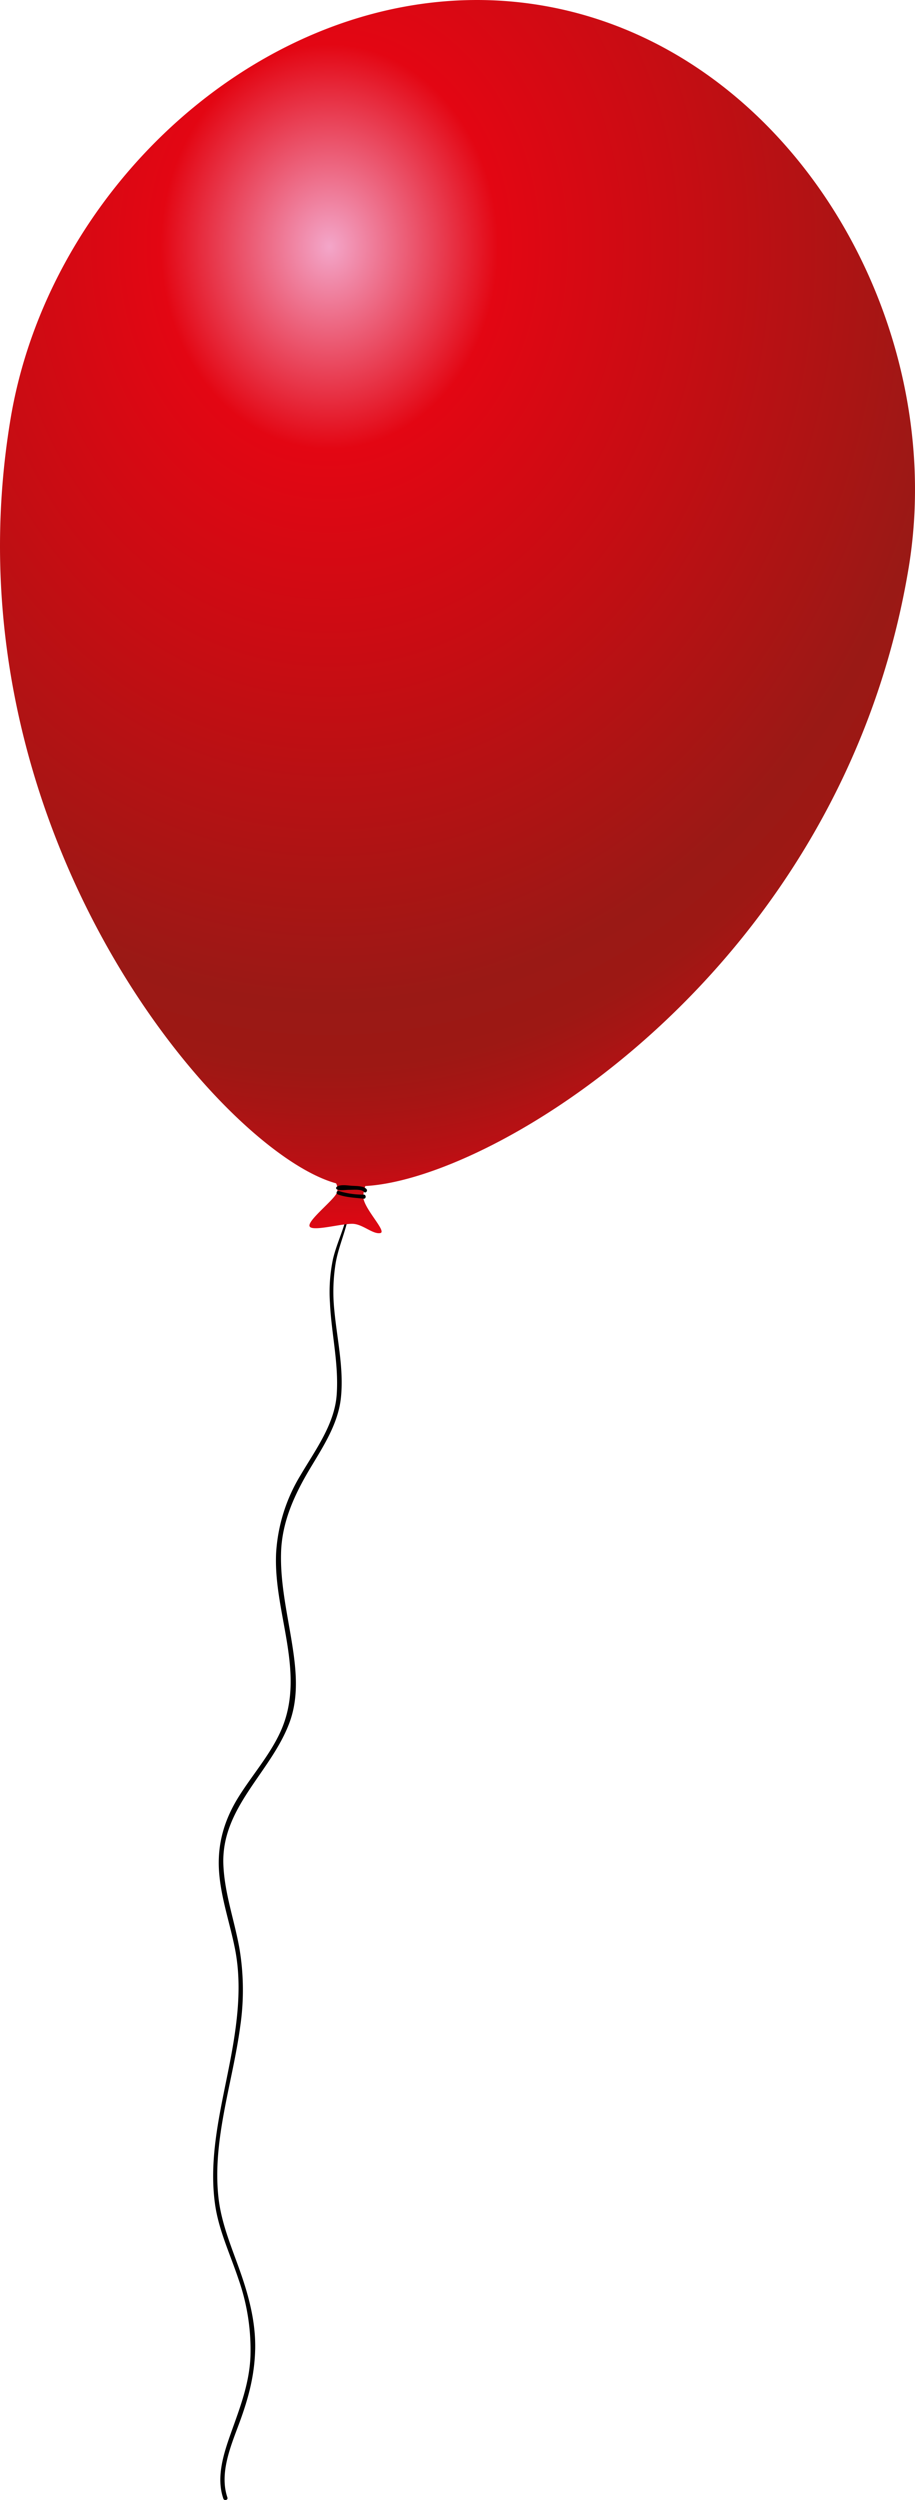
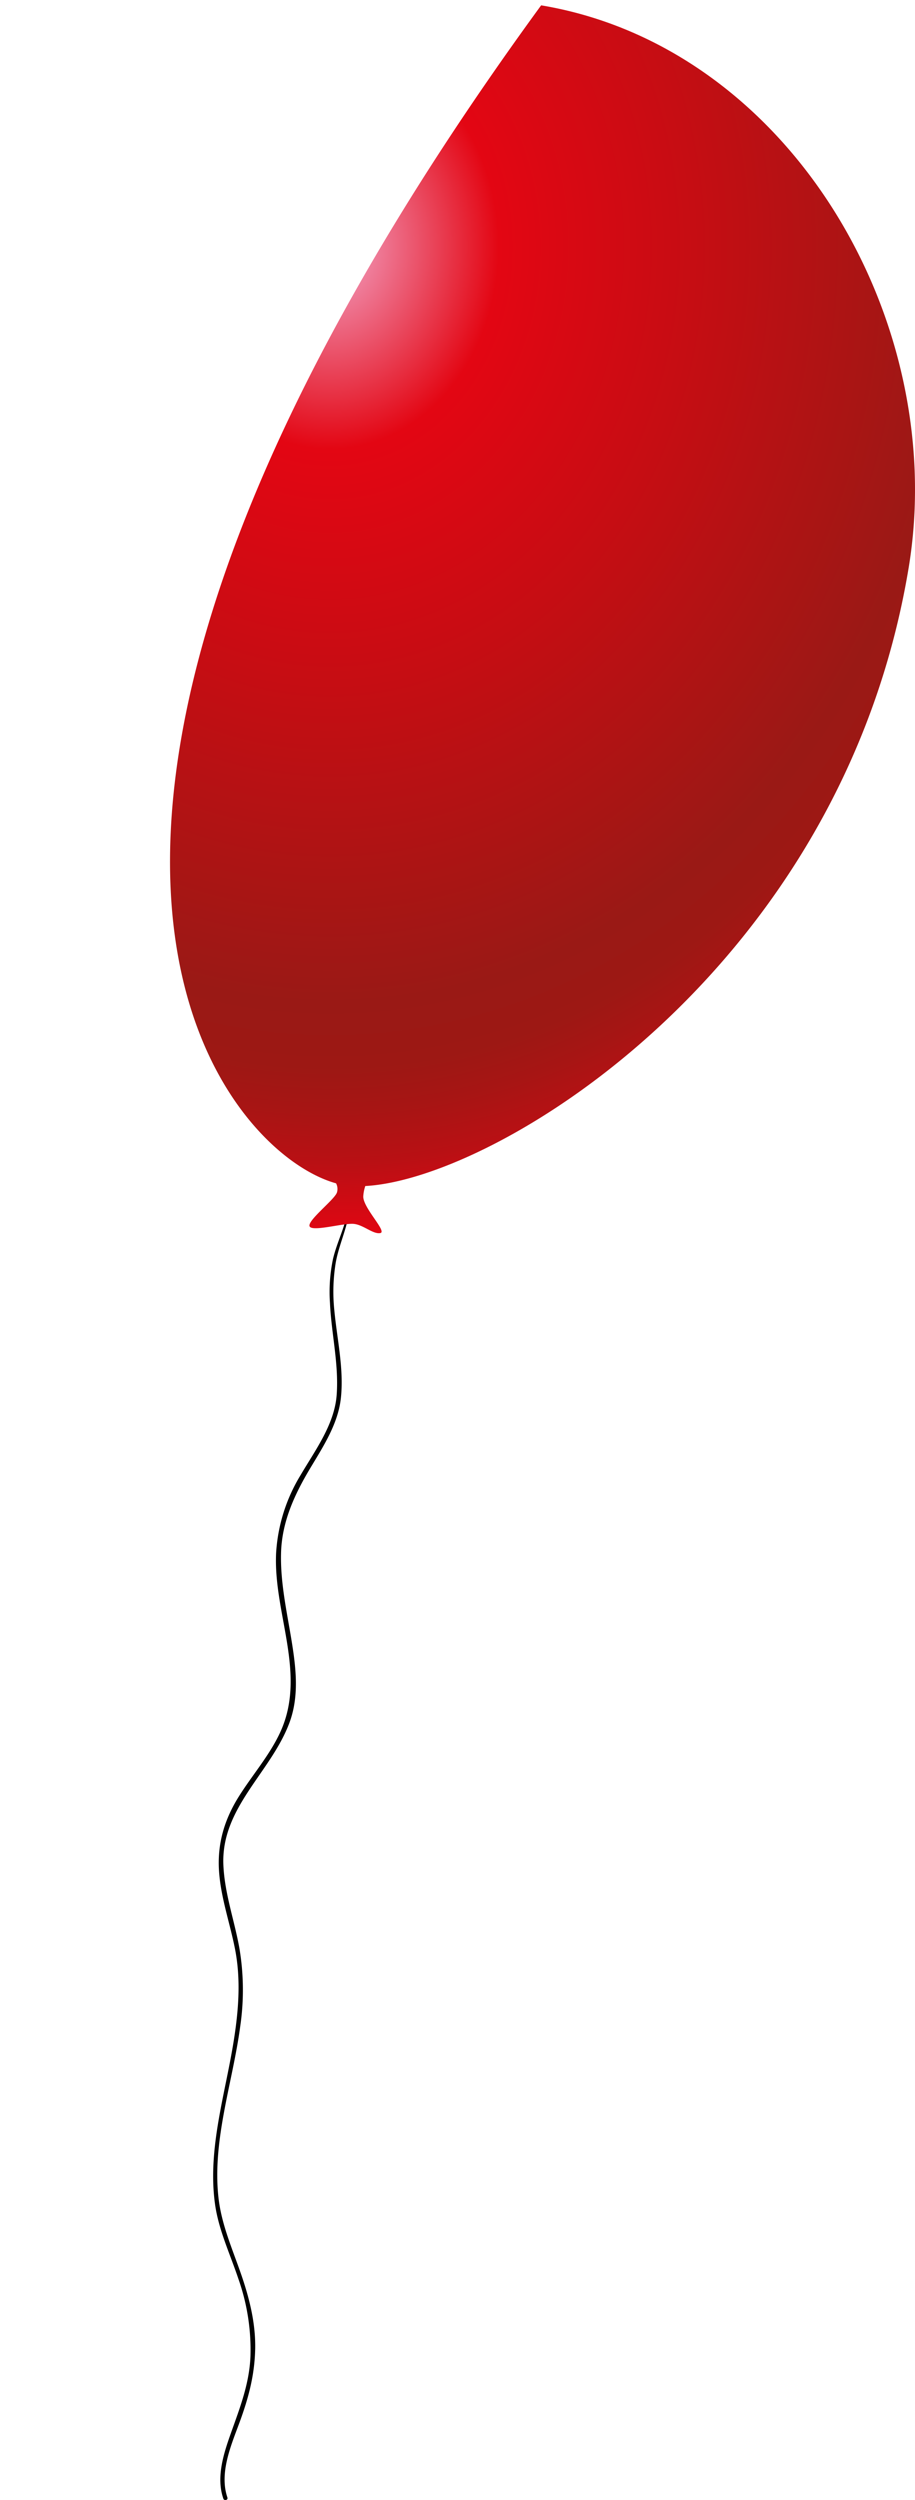
<svg xmlns="http://www.w3.org/2000/svg" id="Ballong_rød" width="297.862" height="813.546" viewBox="0 0 297.862 813.546">
  <defs>
    <radialGradient id="radial-gradient" cx="0.383" cy="0.189" r="0.888" gradientUnits="objectBoundingBox">
      <stop offset="0" stop-color="#f3a6c9" />
      <stop offset="0.19" stop-color="#e30613" />
      <stop offset="0.41" stop-color="#c60d13" />
      <stop offset="0.71" stop-color="#9a1915" />
      <stop offset="0.77" stop-color="#9d1814" />
      <stop offset="0.81" stop-color="#a71514" />
      <stop offset="0.86" stop-color="#b91014" />
      <stop offset="0.9" stop-color="#d10a13" />
      <stop offset="0.93" stop-color="#e30613" />
      <stop offset="1" stop-color="#9a1915" />
    </radialGradient>
  </defs>
  <path id="Path_75" data-name="Path 75" d="M85.242,777c.2-8.039-1.639-15.835-4.179-23.408-2.919-8.7-6.759-16.96-7.777-26.172-2.056-18.724,4.664-37.41,7.108-55.785A81.568,81.568,0,0,0,80.1,646.3c-1.619-9.037-4.8-17.755-5.207-27-.834-18.647,15.35-30.031,21.449-46.2,3.054-8.107,2.337-16.6,1.047-24.979-1.551-10.123-4-20.13-3.724-30.438.271-10.075,4.344-18.909,9.406-27.393,4.257-7.127,9.173-14.545,10.075-23.02,1.018-9.512-1.261-19.151-2.143-28.586a58.327,58.327,0,0,1,.417-15.156c.892-5.353,3.229-10.269,4.218-15.573.068-.359-.475-.514-.562-.146-1.086,4.868-3.355,9.348-4.5,14.225a52.2,52.2,0,0,0-.989,14.322c.456,9.958,2.909,19.83,2.191,29.827-.679,9.687-7.011,18.1-11.752,26.191A54.932,54.932,0,0,0,92.059,517.7c-.96,19.636,10.094,39.388,1.328,58.374C89.935,583.548,84.36,589.9,80,596.832c-4.8,7.612-7.156,15.573-6.516,24.591.611,8.591,3.578,16.863,5.217,25.279,1.871,9.629,1.173,19.374-.32,28.993-2.734,17.726-8.717,35.7-6.225,53.817,1.154,8.465,4.945,16.378,7.631,24.446a69.3,69.3,0,0,1,3.917,25.25c-.388,8.94-3.442,16.688-6.39,24.989-2.347,6.613-4.839,14.3-2.434,21.246.291.824,1.6.465,1.319-.378-2.7-7.961,1.173-16.892,3.917-24.329,2.9-7.874,4.907-15.272,5.12-23.728Z" transform="translate(-2.173 -12.363)" />
-   <path id="Path_76" data-name="Path 76" d="M295.751,185.072c13.488-80.716-38.874-169.848-119.59-183.336S16.94,55.495,3.452,136.21C-18.7,268.794,71.7,374.653,109.4,385.068a3.882,3.882,0,0,1,.281,3c-.8,2.347-9.823,9.212-8.882,11.025s11.016-1.164,14.39-.824c3.161.32,6.264,3.433,8.611,2.987s-5.731-8.291-5.537-11.995a12.791,12.791,0,0,1,.659-3.316c42.821-2.269,155.07-70.66,176.83-200.888Z" transform="translate(-0.003 -0.002)" fill="url(#radial-gradient)" />
-   <path id="Path_77" data-name="Path 77" d="M113.189,399.127c1.067.436,2.88.1,4,.116,1.076.01,3.937-.291,4.7.65.5.611,1.338-.272.853-.863-.892-1.115-3.568-1.018-4.839-1.105-1.135-.078-4.024-.553-4.936.417a.481.481,0,0,0,.213.785Z" transform="translate(-3.425 -12.064)" />
-   <path id="Path_78" data-name="Path 78" d="M121.8,400.863a27.19,27.19,0,0,1-8.077-1.173.608.608,0,0,0-.659.271.866.866,0,0,0-.048.087v.048a.592.592,0,0,0,.417.718c2.725.97,5.547,1.057,8.388,1.367.844.1.873-1.348-.01-1.328Z" transform="translate(-3.43 -12.122)" />
+   <path id="Path_76" data-name="Path 76" d="M295.751,185.072c13.488-80.716-38.874-169.848-119.59-183.336C-18.7,268.794,71.7,374.653,109.4,385.068a3.882,3.882,0,0,1,.281,3c-.8,2.347-9.823,9.212-8.882,11.025s11.016-1.164,14.39-.824c3.161.32,6.264,3.433,8.611,2.987s-5.731-8.291-5.537-11.995a12.791,12.791,0,0,1,.659-3.316c42.821-2.269,155.07-70.66,176.83-200.888Z" transform="translate(-0.003 -0.002)" fill="url(#radial-gradient)" />
</svg>